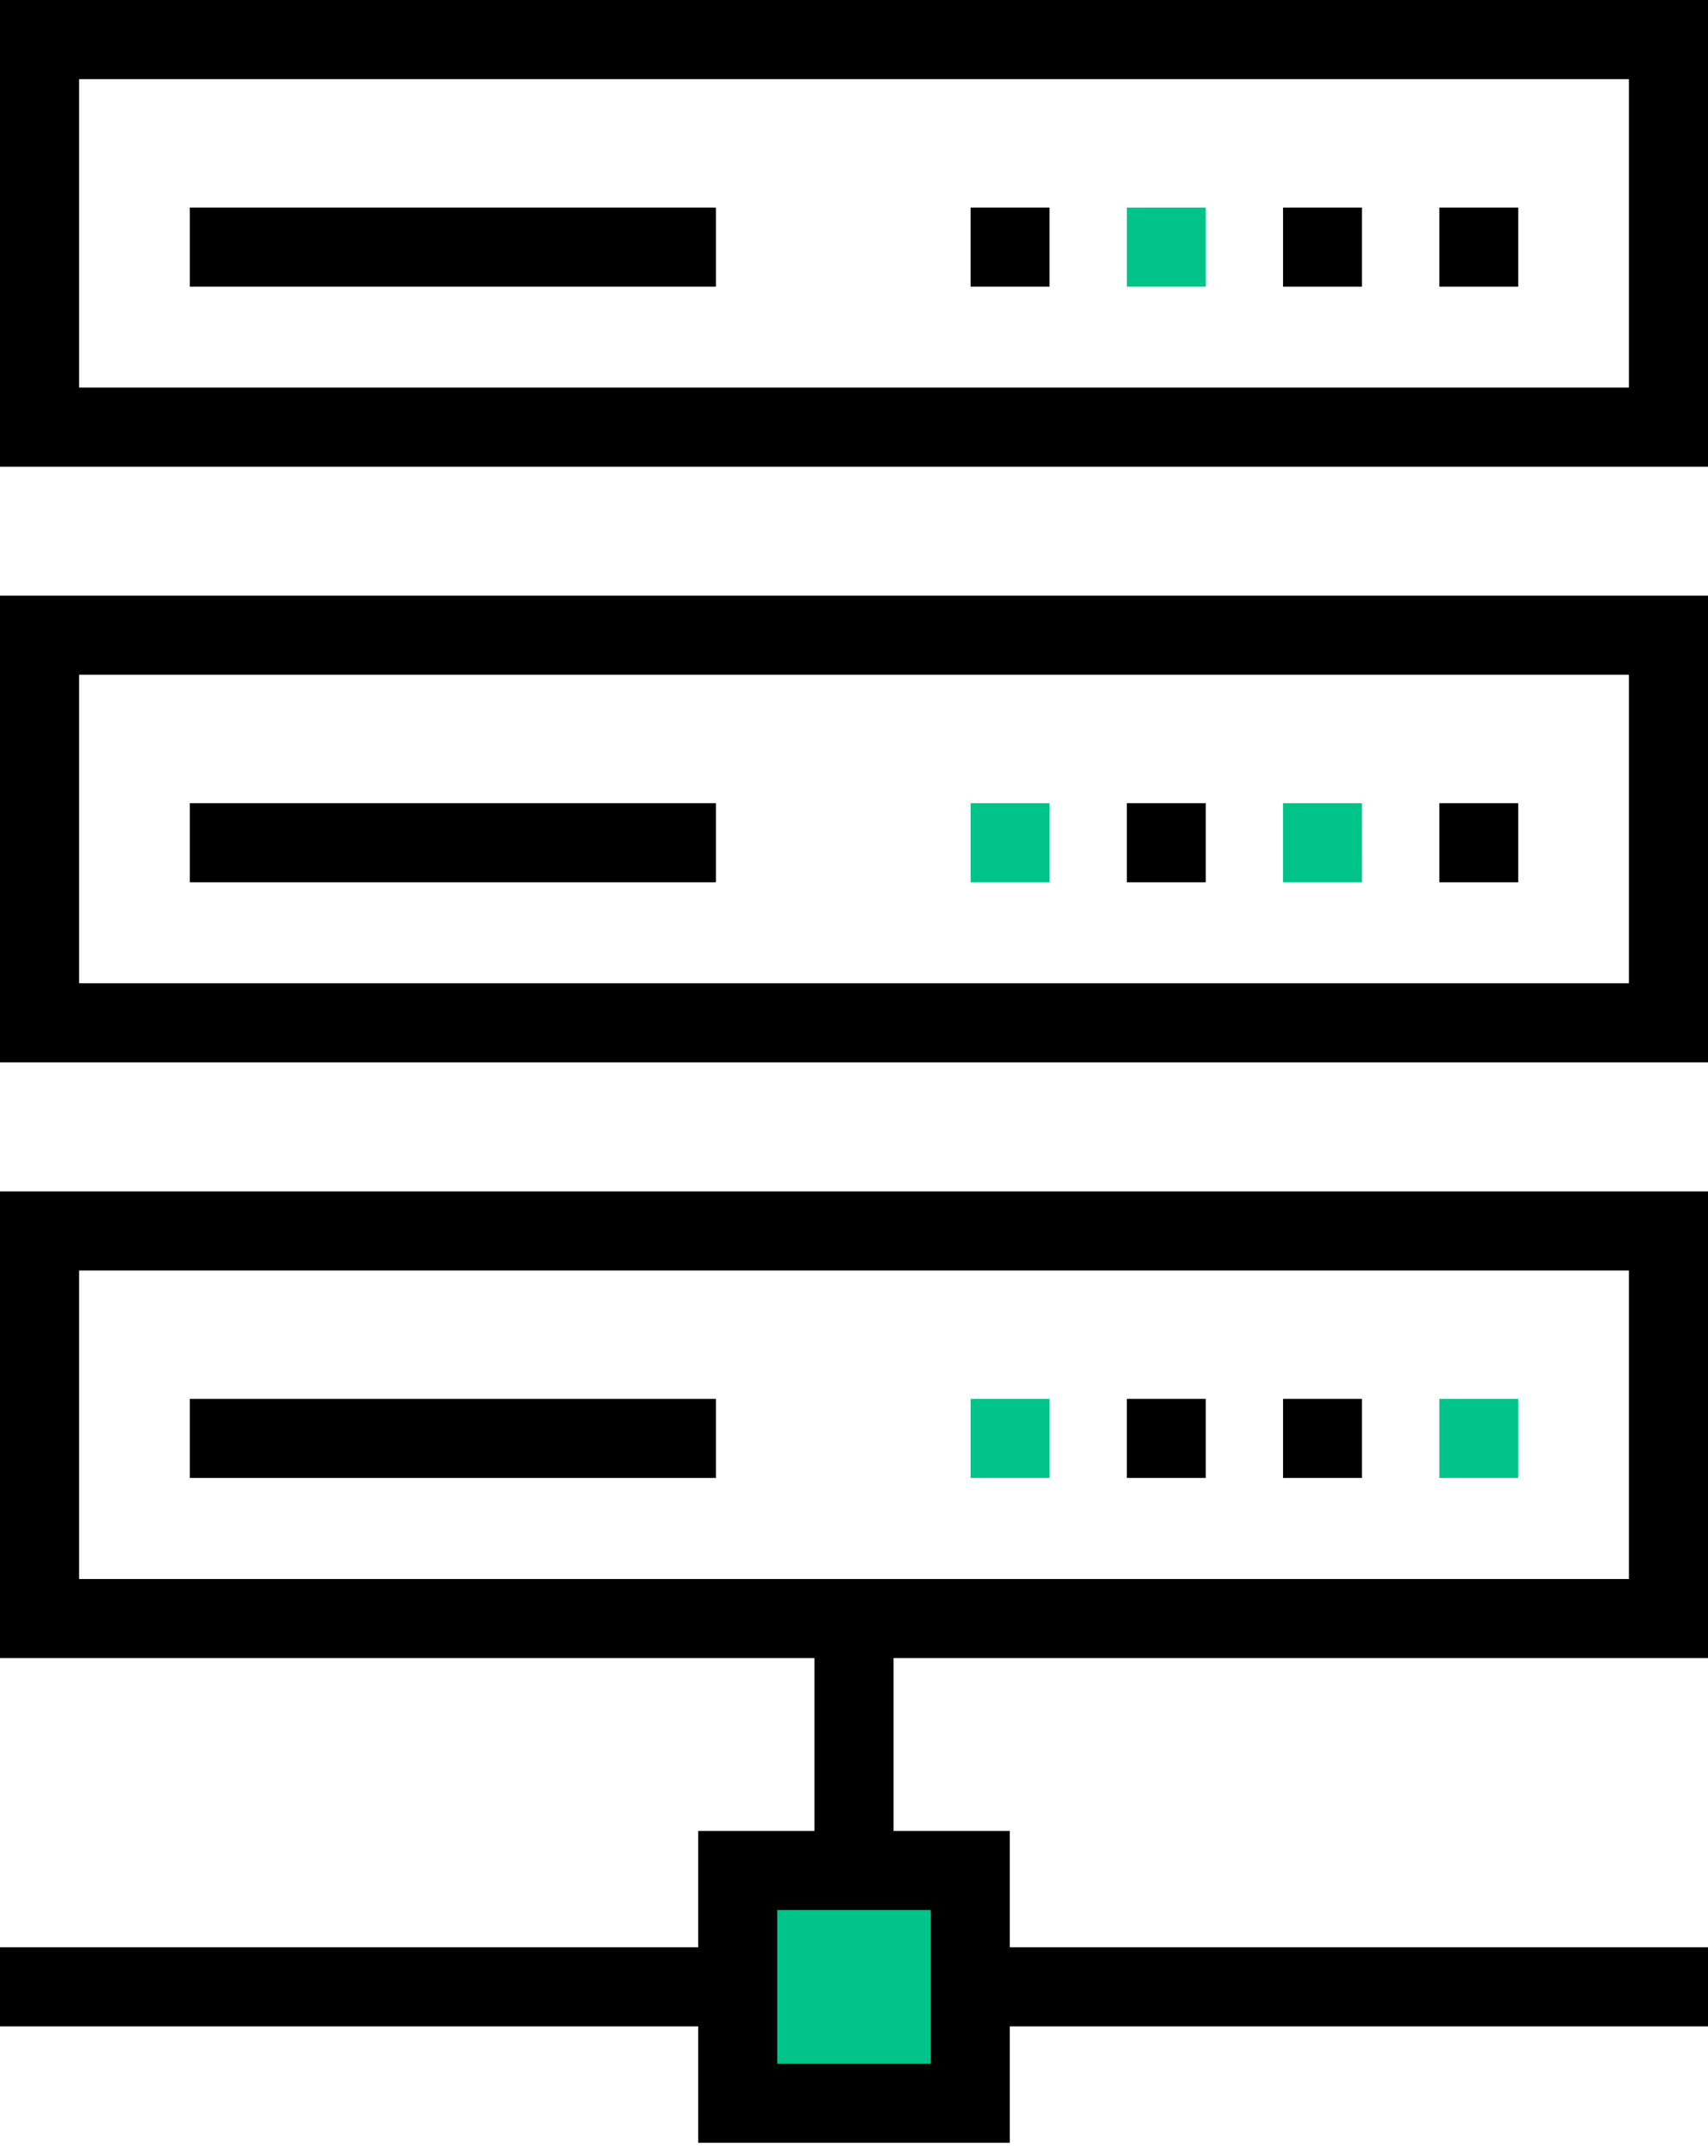
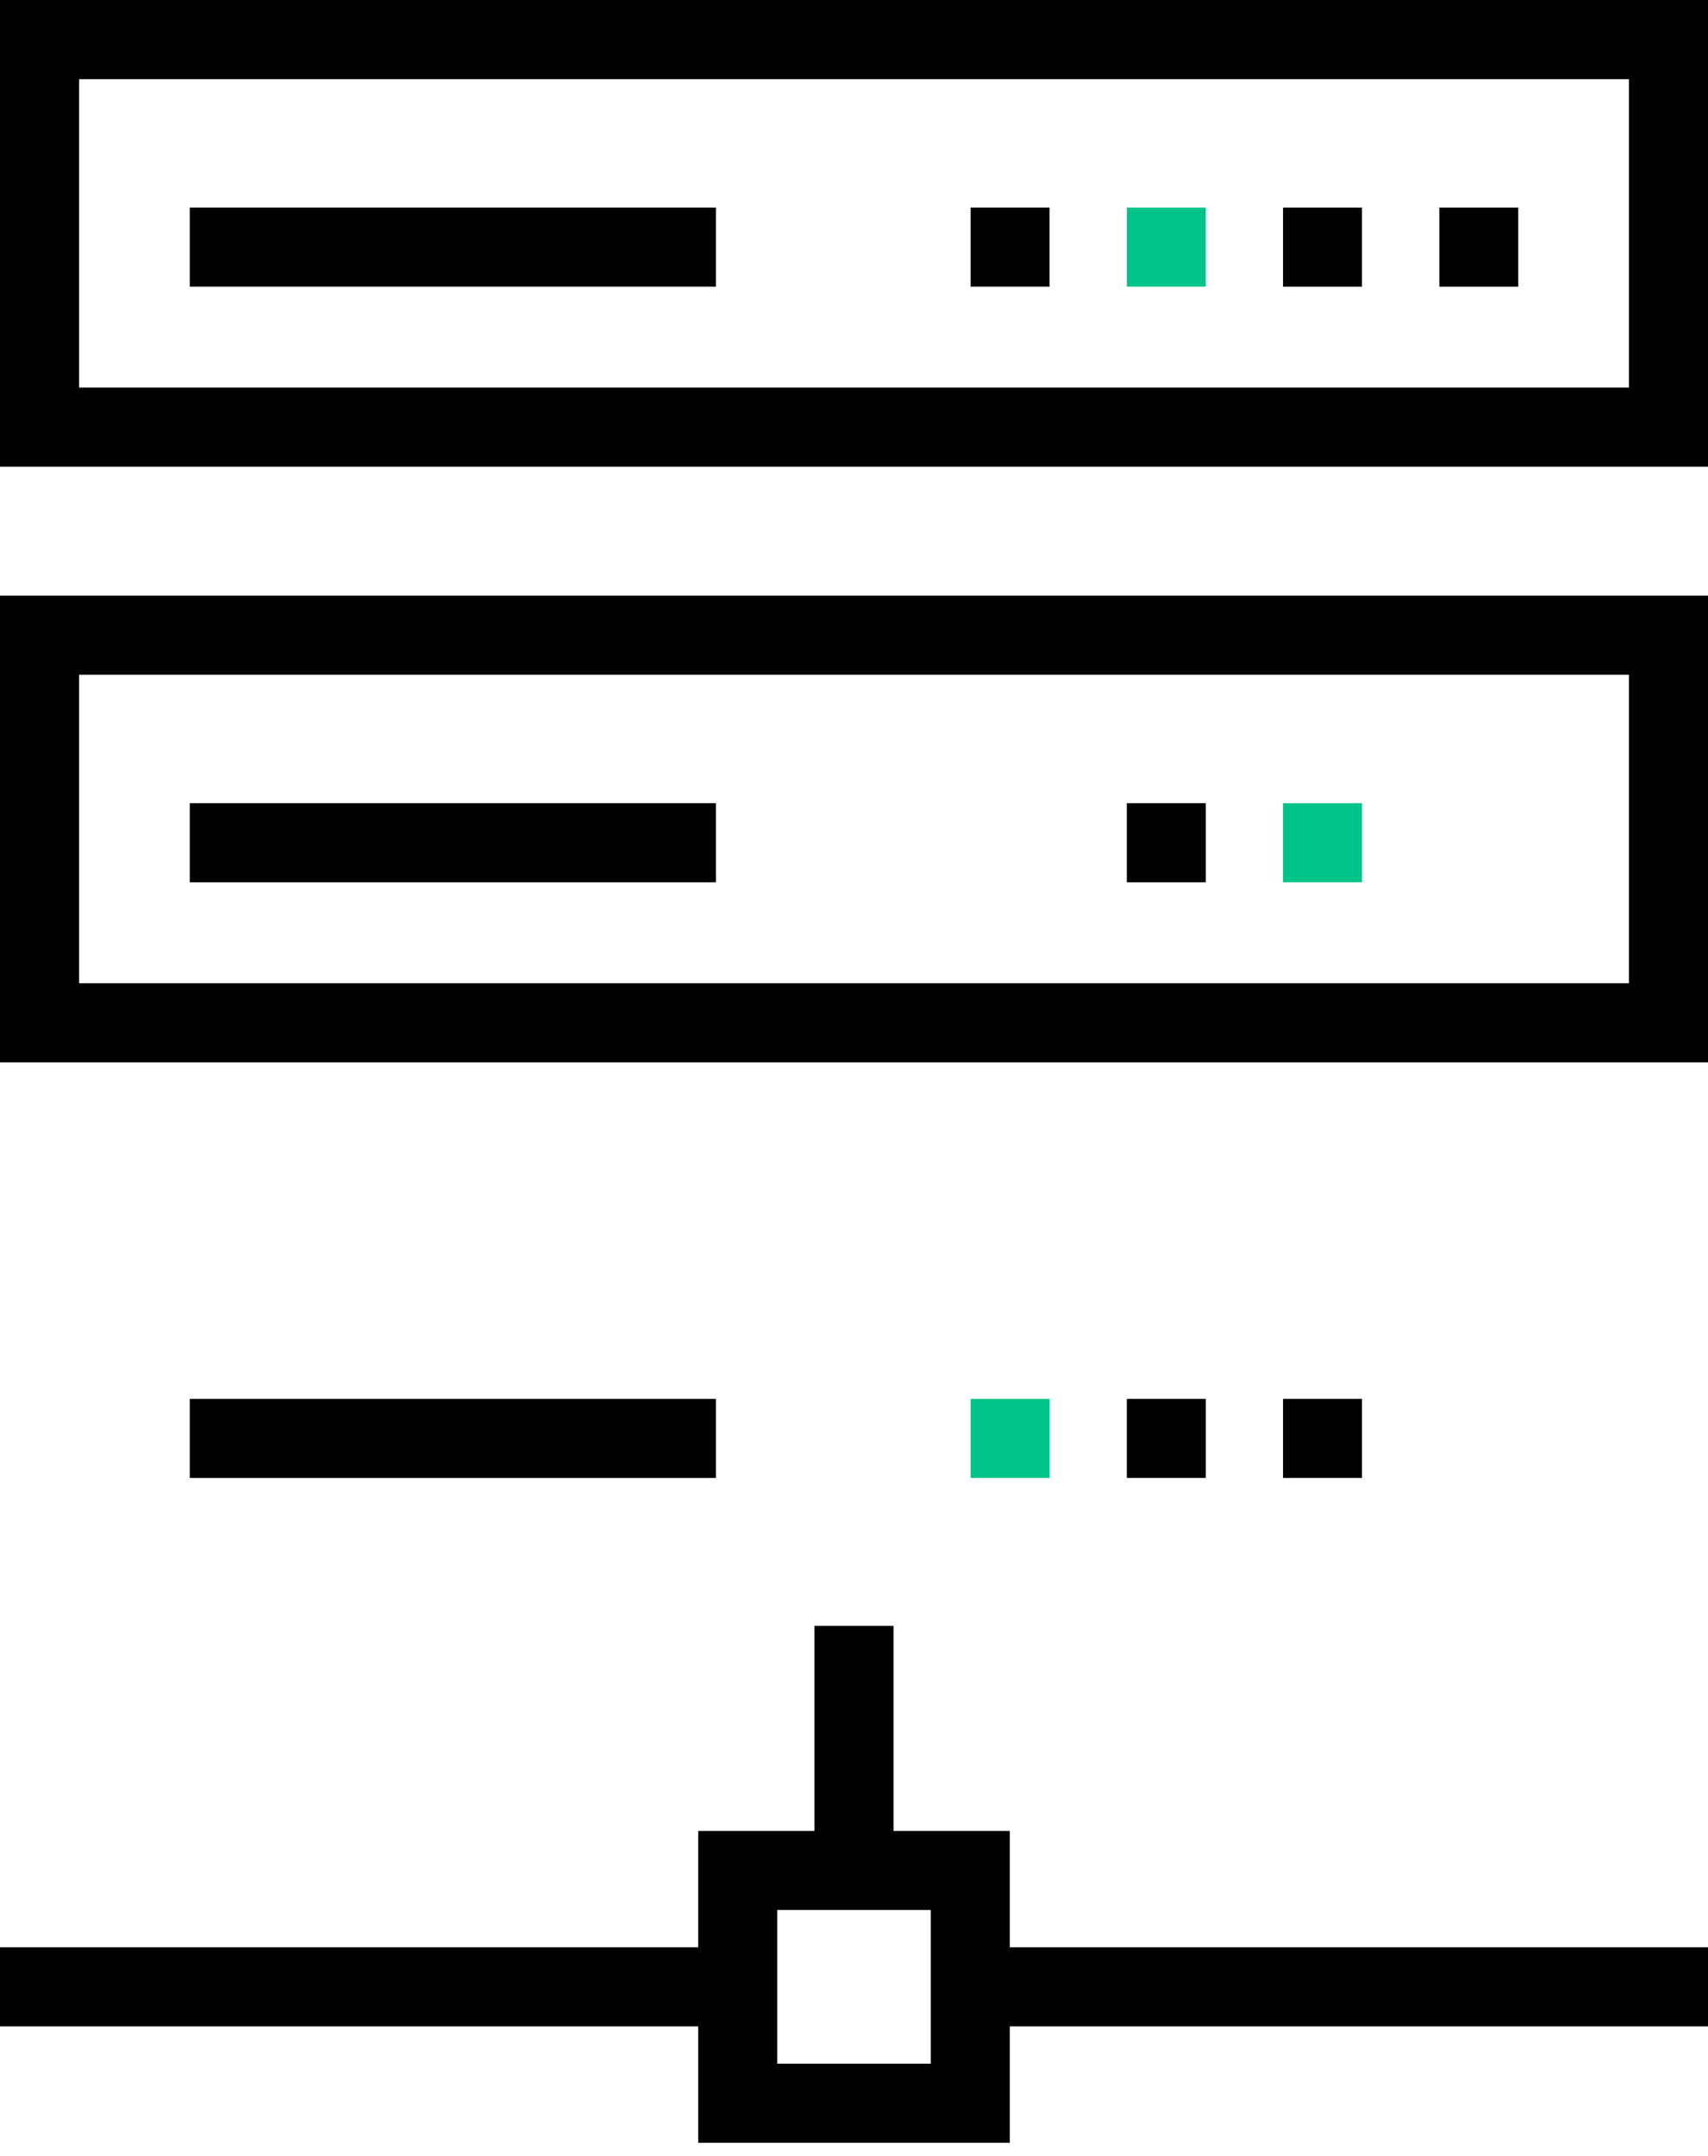
<svg xmlns="http://www.w3.org/2000/svg" width="65" height="82" viewBox="0 0 65 82">
  <g fill-rule="nonzero" fill="none">
    <path d="M61.991 3.009v11.733H3.01V3.01H61.99M65 0H0v17.751h65V0z" fill="#000" />
    <path fill="#000" d="M7.222 7.895h20.023v3.009H7.222zM36.938 7.895h3.004v3.009h-3.004z" />
    <path fill="#00C389" d="M42.883 7.895h3.003v3.009h-3.003z" />
    <path fill="#000" d="M48.828 7.895h3.004v3.009h-3.004zM54.775 7.895h3.004v3.009h-3.004zM61.991 25.665v11.734H3.01V25.665H61.99M65 22.656H0v17.751h65v-17.75z" />
    <path fill="#000" d="M7.222 30.55h20.023v3.009H7.222z" />
-     <path fill="#00C389" d="M36.938 30.55h3.004v3.009h-3.004z" />
    <path fill="#000" d="M42.883 30.55h3.003v3.009h-3.003z" />
    <path fill="#00C389" d="M48.828 30.55h3.004v3.009h-3.004z" />
-     <path fill="#000" d="M54.775 30.55h3.004v3.009h-3.004zM61.991 48.324v11.734H3.01V48.324H61.99M65 45.315H0v17.751h65v-17.75z" />
    <path fill="#000" d="M7.222 53.206h20.023v3.009H7.222z" />
    <path fill="#00C389" d="M36.938 53.206h3.004v3.009h-3.004z" />
    <path fill="#000" d="M42.883 53.206h3.003v3.009h-3.003zM48.828 53.206h3.004v3.009h-3.004z" />
-     <path fill="#00C389" d="M54.775 53.206h3.004v3.009h-3.004zM28.073 71.144h8.853v8.853h-8.853z" />
    <path d="M38.43 81.501H26.57V69.64h11.86v11.862zm-8.852-3.008h5.844v-5.845h-5.844v5.845z" fill="#000" />
    <path fill="#000" d="M0 74.066h28.074v3.009H0zM36.926 74.066H65v3.009H36.926zM30.995 61.839h3.009v9.305h-3.009z" />
  </g>
</svg>